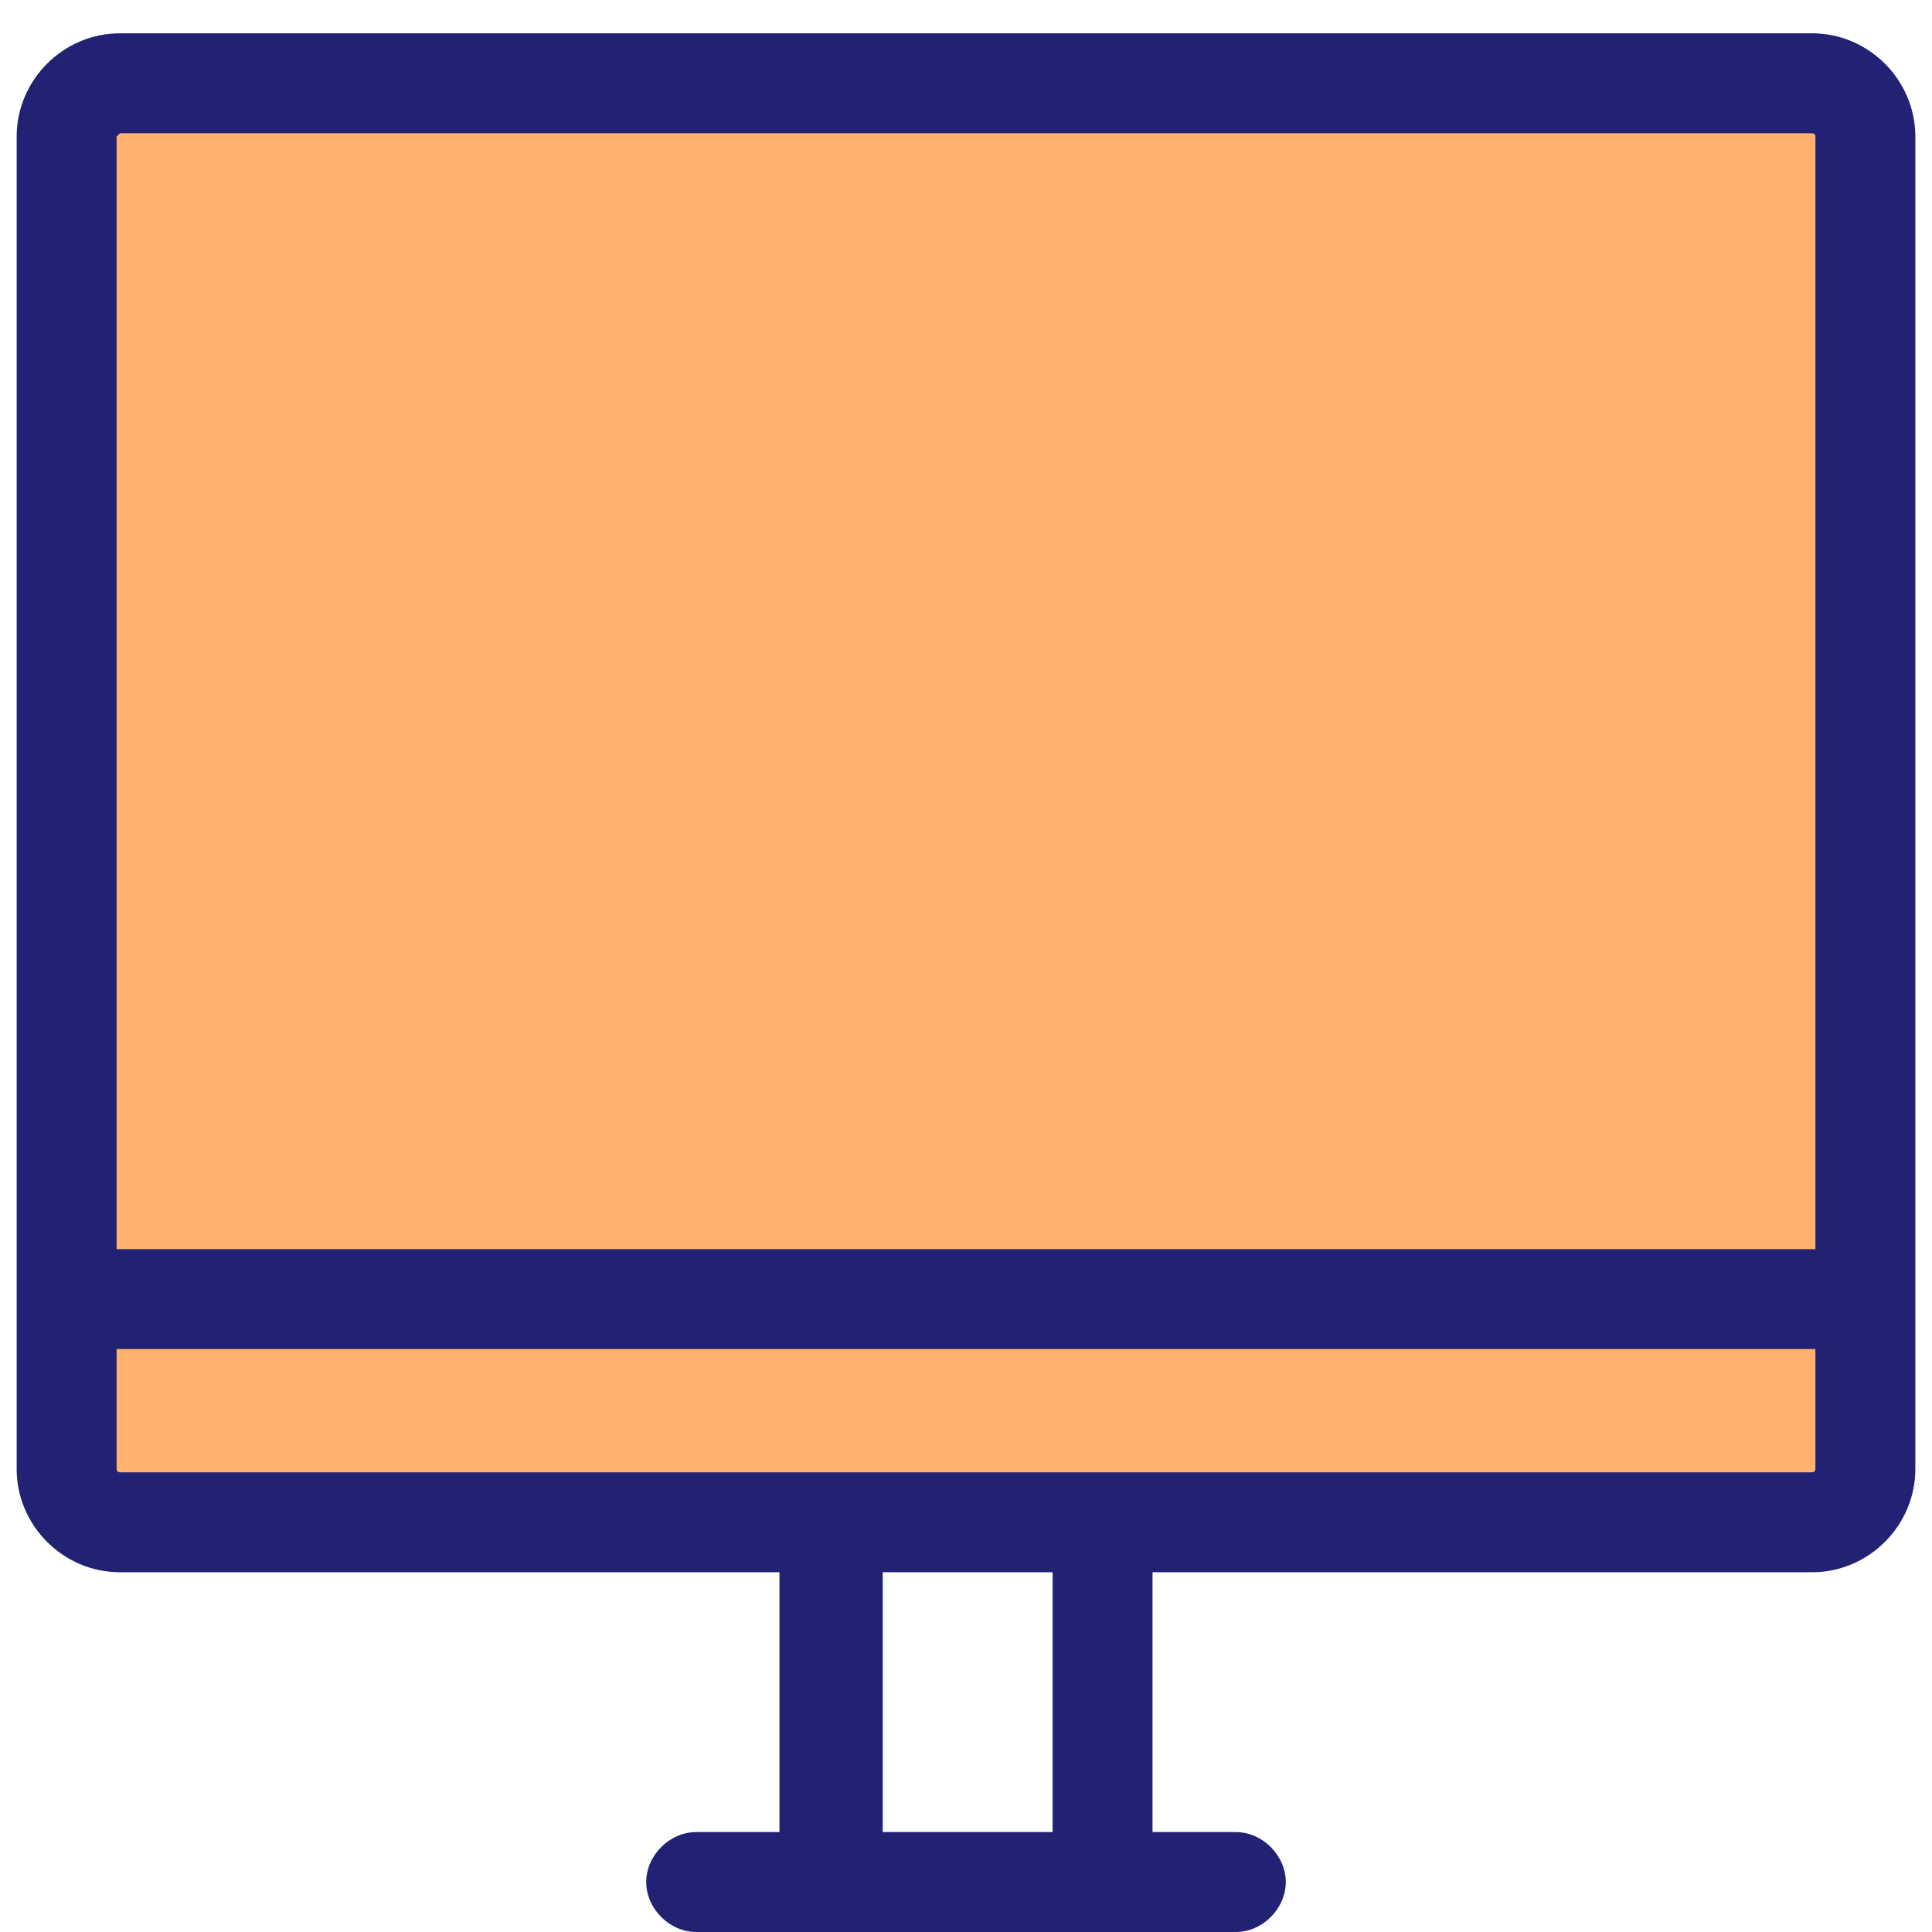
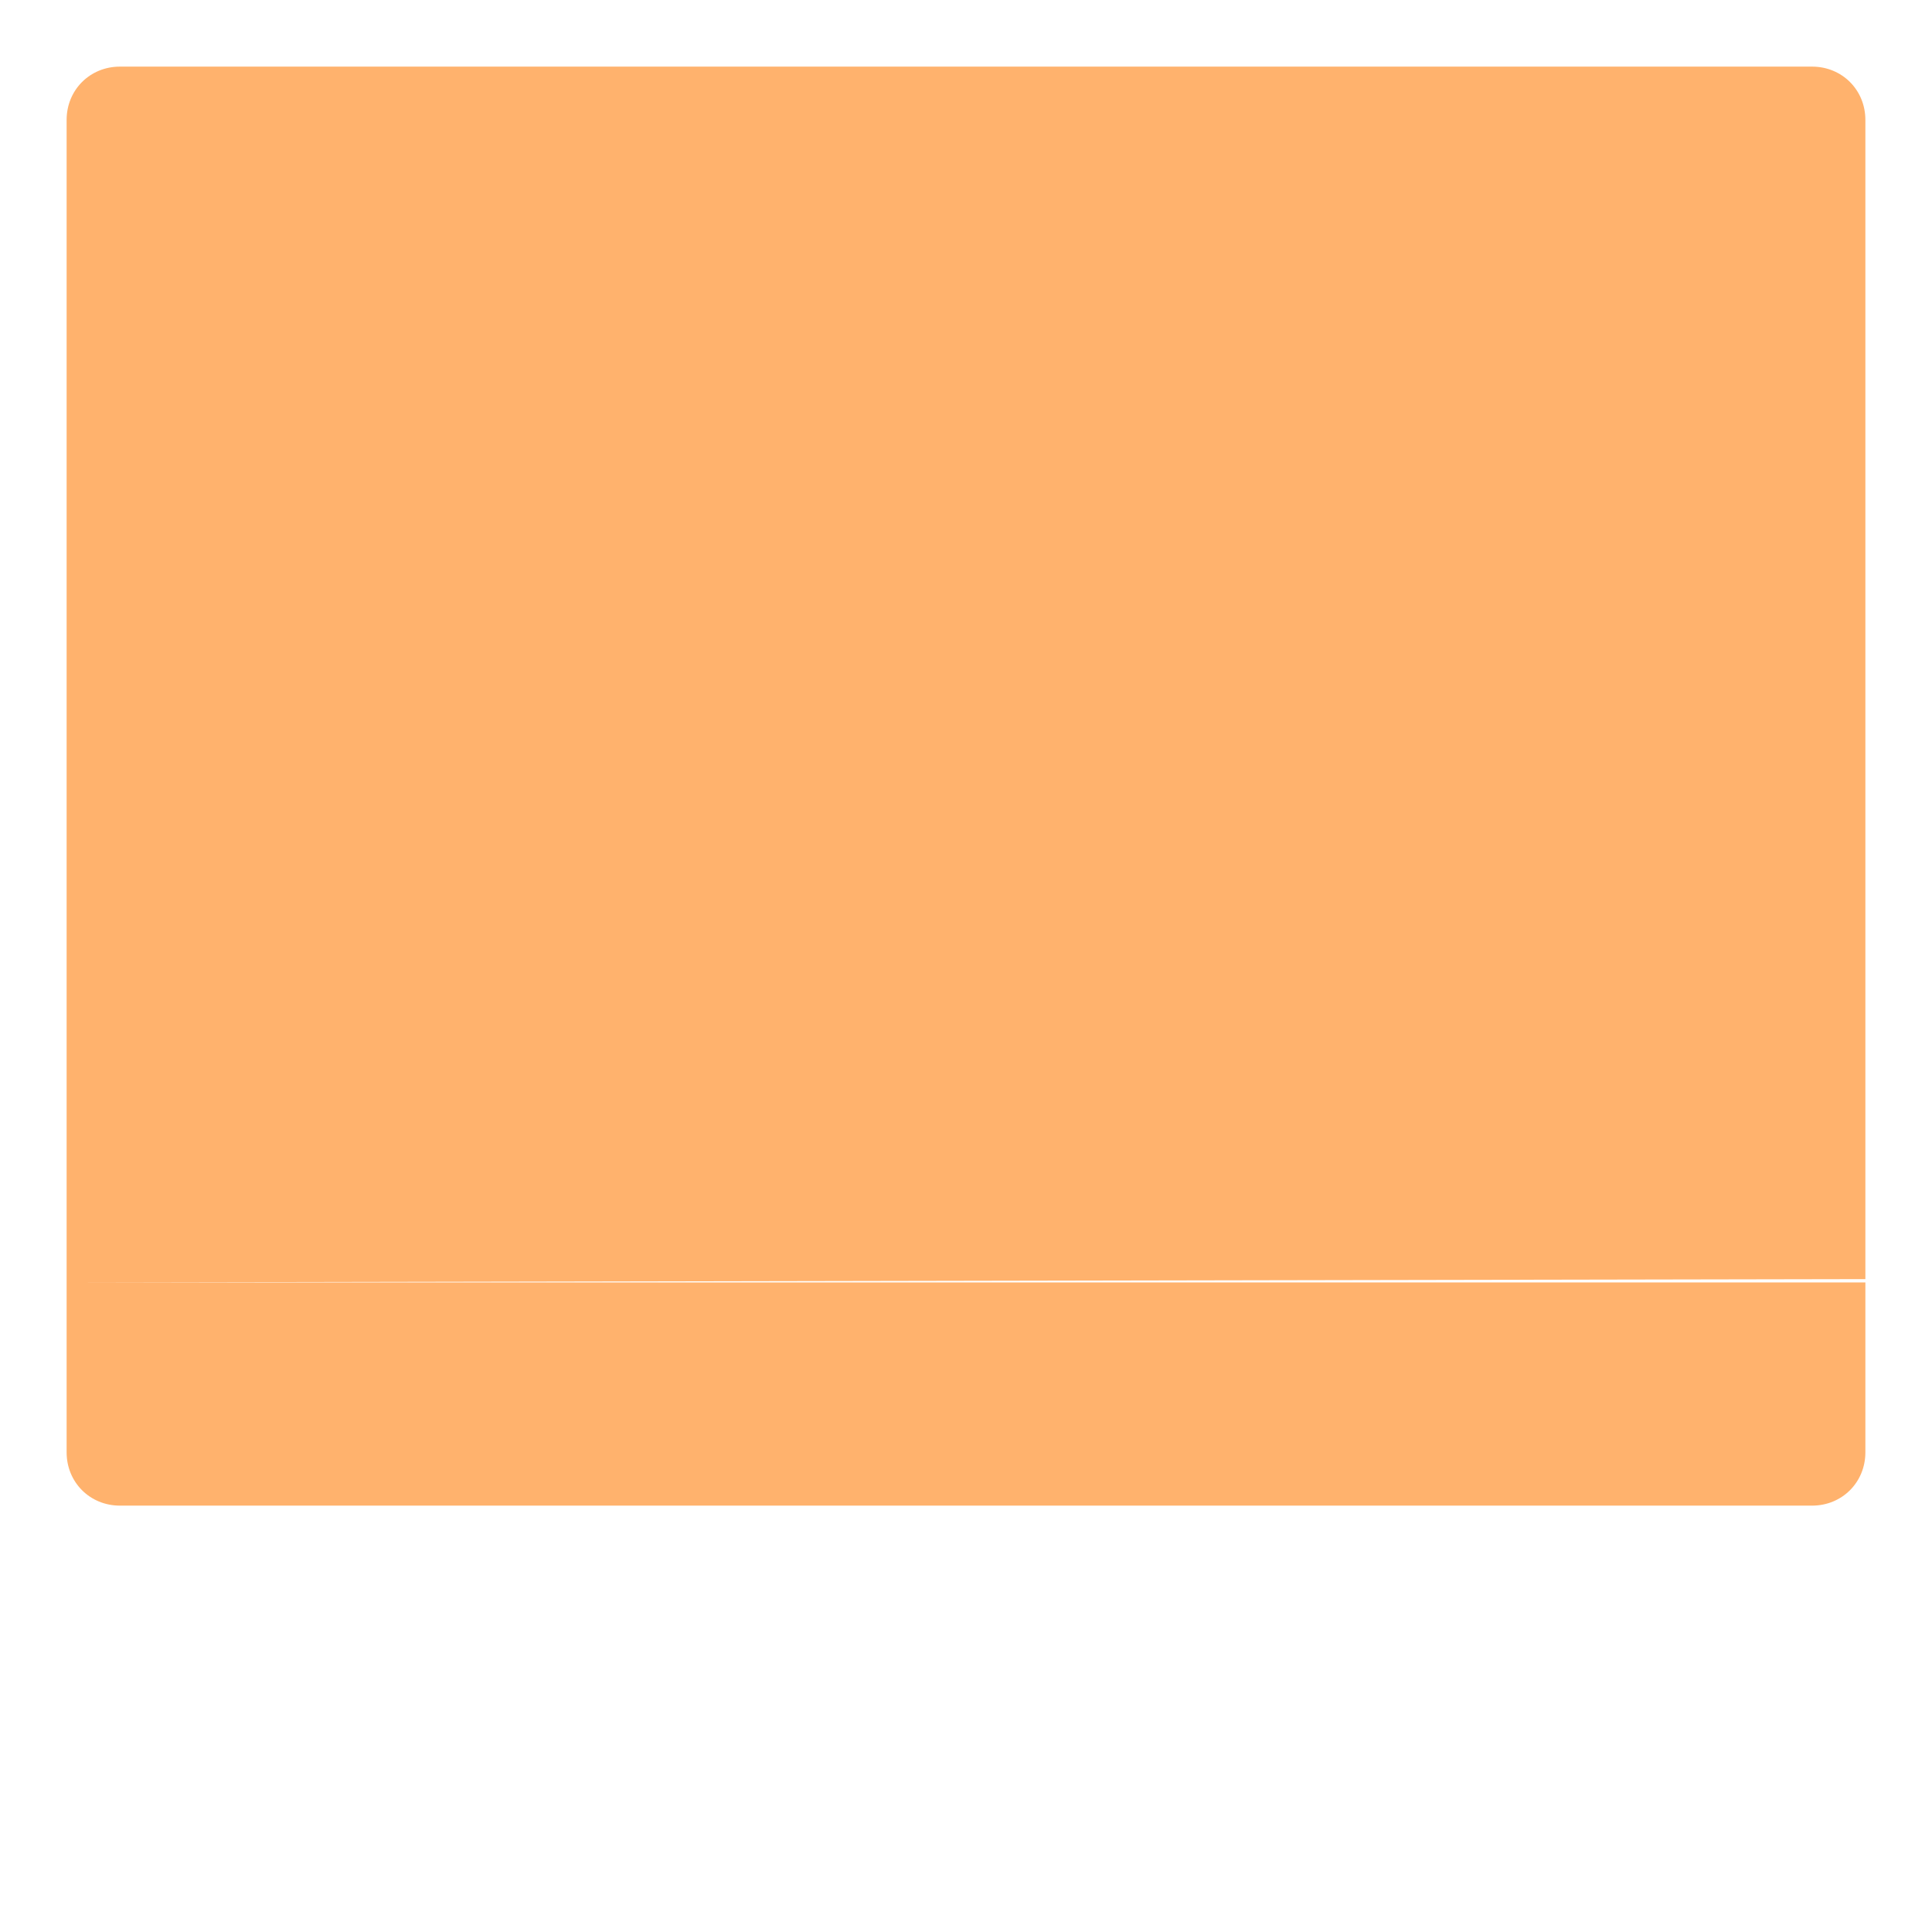
<svg xmlns="http://www.w3.org/2000/svg" version="1.1" id="Layer_1" x="0px" y="0px" viewBox="0 0 58 58" style="enable-background:new 0 0 58 58;" xml:space="preserve">
  <style type="text/css">
	.st0{fill:#FFB26D;}
	.st1{fill:#222274;}
</style>
  <path class="st0" d="M2,38.5V3.6C2,2.7,2.7,2,3.6,2h50.8C55.3,2,56,2.7,56,3.6v34.8 M2,38.5v5.1c0,0.9,0.7,1.6,1.6,1.6h50.8  c0.9,0,1.6-0.7,1.6-1.6v-5.1 M2,38.5h54H2z" />
  <g>
-     <path class="st1" d="M37.1,58H20.9c-0.8,0-1.5-0.7-1.5-1.5s0.7-1.5,1.5-1.5h2.5v-7.8H3.6c-1.7,0-3.1-1.4-3.1-3.1v-40   C0.5,2.4,1.9,1,3.6,1h50.8c1.7,0,3.1,1.4,3.1,3.1v40c0,1.7-1.4,3.1-3.1,3.1H34.6V55h2.5c0.8,0,1.5,0.7,1.5,1.5S37.9,58,37.1,58z    M26.5,55h5.1v-7.8h-5.1V55z M33.1,44.2h21.3c0.1,0,0.1-0.1,0.1-0.1v-3.6h-51v3.6c0,0.1,0.1,0.1,0.1,0.1H33.1z M3.5,37.5h51V4.1   c0-0.1-0.1-0.1-0.1-0.1H3.6C3.6,4,3.5,4.1,3.5,4.1V37.5z" />
-   </g>
+     </g>
</svg>